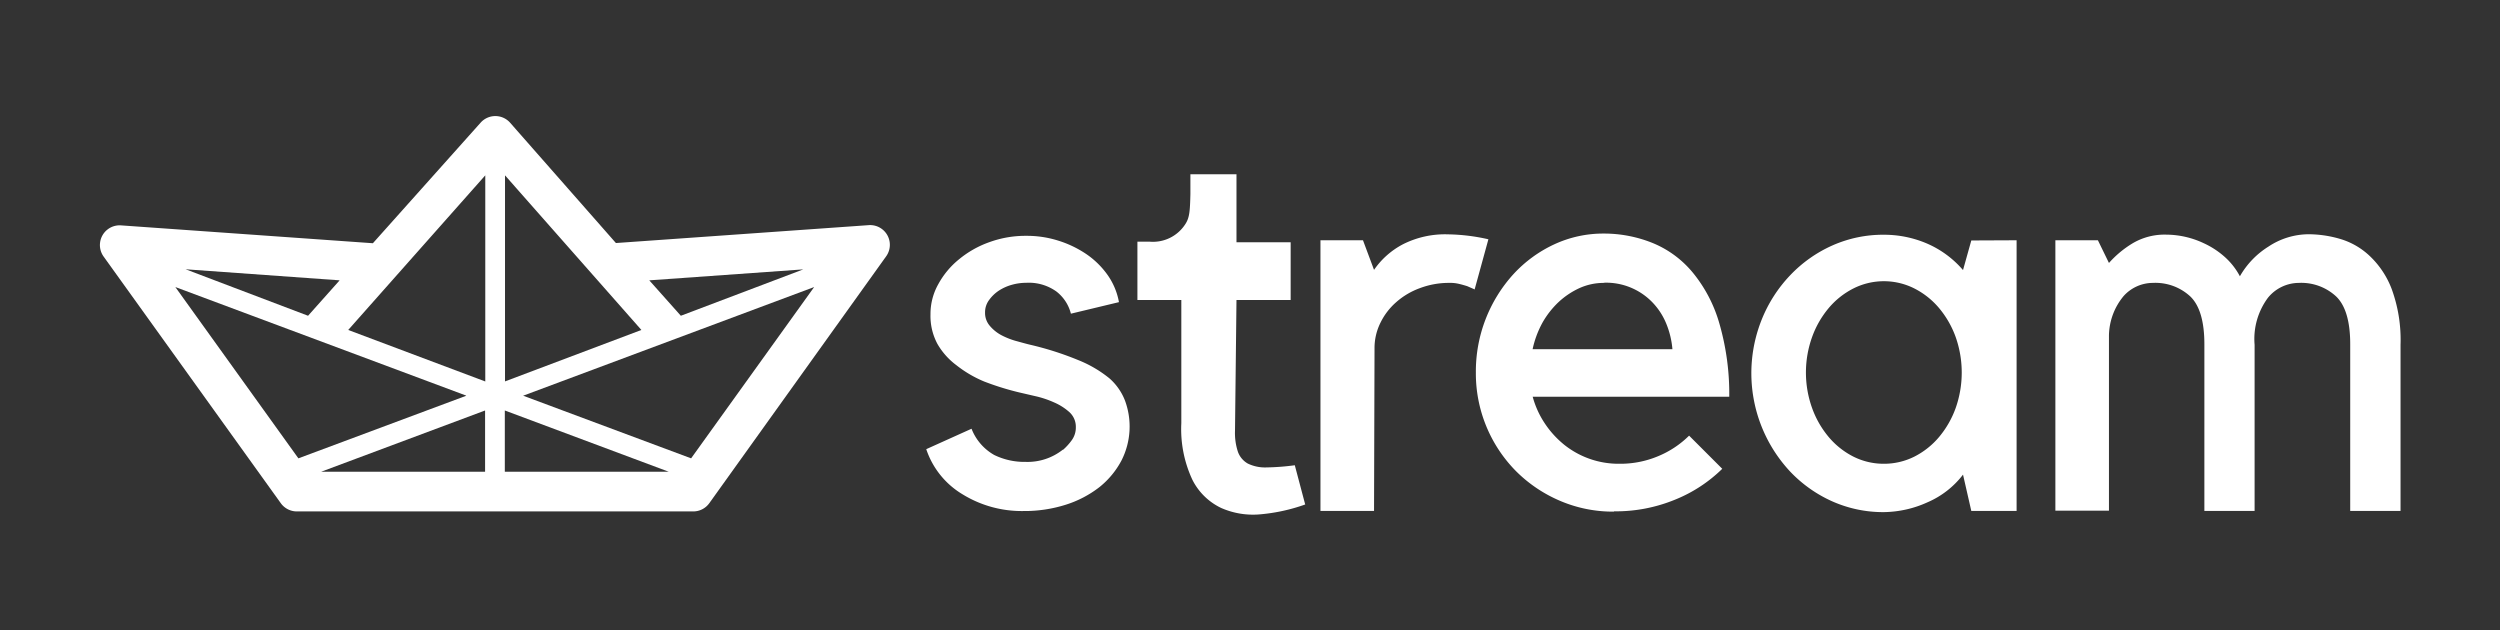
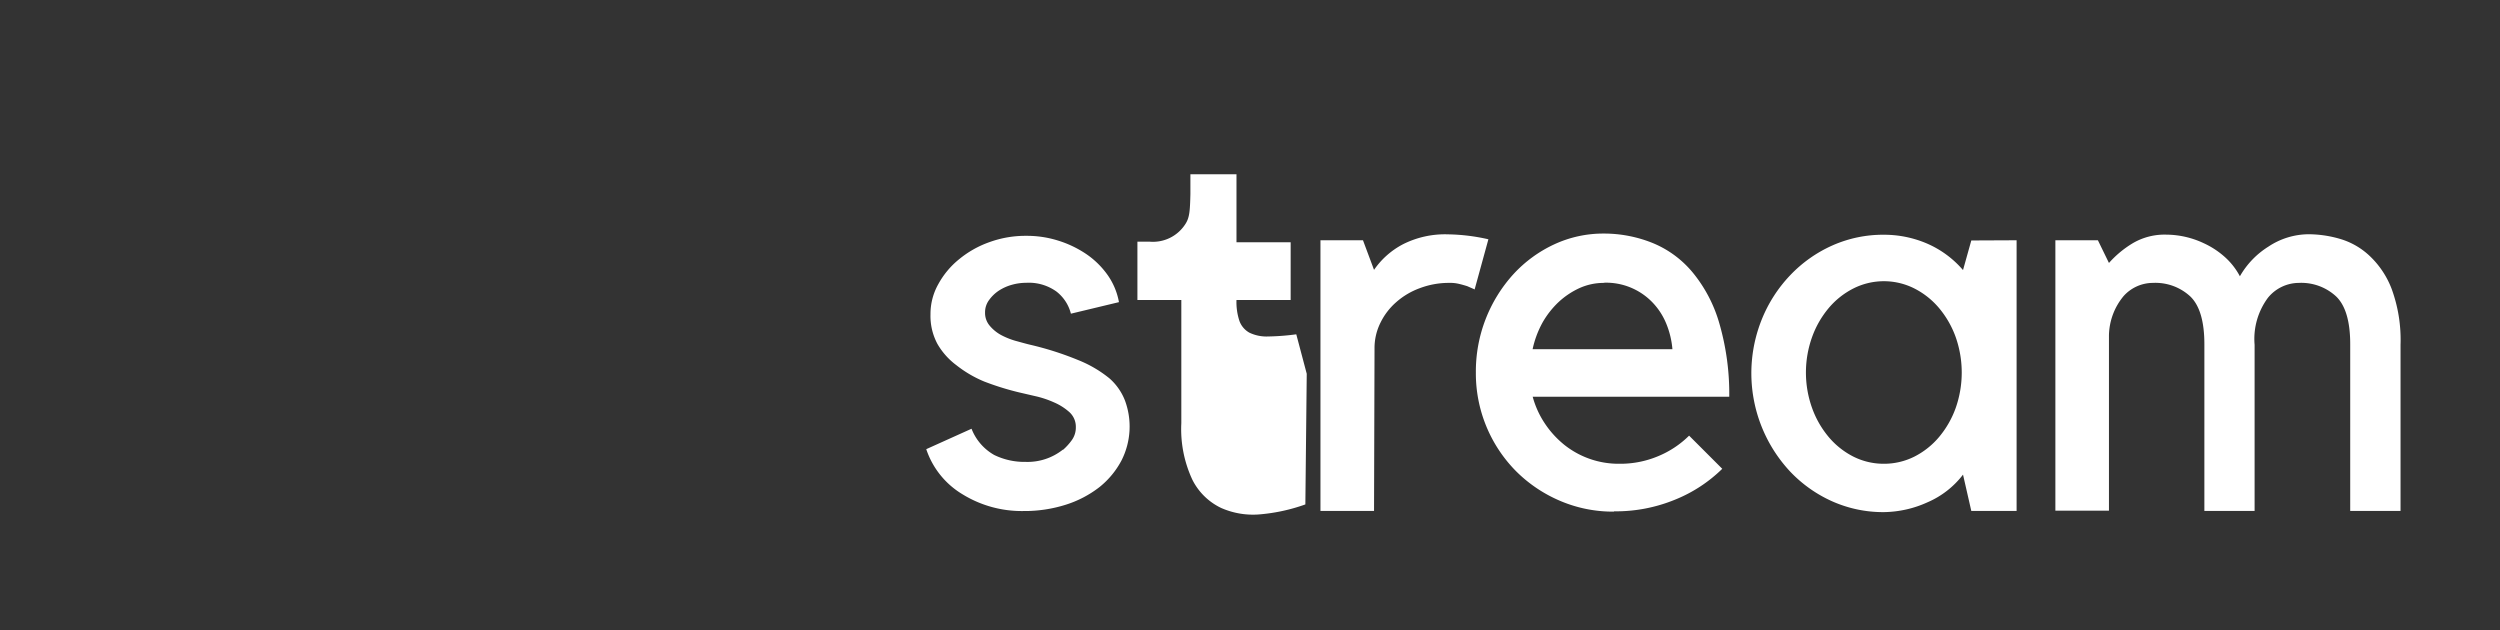
<svg xmlns="http://www.w3.org/2000/svg" id="Logos" viewBox="0 0 253.36 63.88">
  <rect x="0" y="0" width="253.36" height="63.88" fill="#333333" stroke="none" />
  <defs>
    <style>.cls-1{fill:#fff;fill-rule:evenodd;}</style>
  </defs>
  <g id="StreamLogo">
-     <path id="WorkMark" class="cls-1" d="M107.74,45.58a5.76,5.76,0,0,0,.9-1,2.19,2.19,0,0,0,.39-1.29,2,2,0,0,0-.64-1.51,5.72,5.72,0,0,0-1.57-1,9.93,9.93,0,0,0-1.93-.64l-1.68-.39a27.83,27.83,0,0,1-3.48-1.09A11.87,11.87,0,0,1,96.91,37,7.1,7.1,0,0,1,95,34.85a6,6,0,0,1-.7-3,6.14,6.14,0,0,1,.79-3.05,8.42,8.42,0,0,1,2.1-2.52,10.15,10.15,0,0,1,3.08-1.74,10.69,10.69,0,0,1,3.72-.64,10.55,10.55,0,0,1,3.3.5,10.77,10.77,0,0,1,2.83,1.37,8.5,8.5,0,0,1,2.13,2.1,6.92,6.92,0,0,1,1.15,2.75l-4.87,1.17a4.12,4.12,0,0,0-1.46-2.24,4.79,4.79,0,0,0-3.08-.89,5.35,5.35,0,0,0-1.4.19,4.75,4.75,0,0,0-1.34.59,3.8,3.8,0,0,0-1,.95,2.08,2.08,0,0,0-.42,1.29,2,2,0,0,0,.48,1.34,4,4,0,0,0,1.14.93,7.56,7.56,0,0,0,1.46.59c.52.14,1,.28,1.46.39a31.56,31.56,0,0,1,4.92,1.57,12.15,12.15,0,0,1,3.14,1.84A5.78,5.78,0,0,1,114,40.57a7.59,7.59,0,0,1-.33,6.07,8.59,8.59,0,0,1-2.24,2.72,10.89,10.89,0,0,1-3.42,1.79,13.8,13.8,0,0,1-4.28.64,11.44,11.44,0,0,1-6.19-1.7,8.43,8.43,0,0,1-3.67-4.57l4.59-2.07a5.22,5.22,0,0,0,2.3,2.66,7,7,0,0,0,3.19.7,5.76,5.76,0,0,0,3.75-1.23Zm24.55,5.54a18.23,18.23,0,0,1-4.53,1,8,8,0,0,1-4-.64,6.29,6.29,0,0,1-2.92-2.86,12.14,12.14,0,0,1-1.12-5.74V30.4h-4.45V24.49h1.22a3.9,3.9,0,0,0,3.67-1.83c.39-.63.44-1.27.48-3v-2h4.67v6.89h5.49V30.4h-5.49l-.15,13.27a6.1,6.1,0,0,0,.3,2.13,2.23,2.23,0,0,0,1,1.18,4,4,0,0,0,1.9.39,23.83,23.83,0,0,0,2.86-.22l1.06,4Zm17.18-21.78-.78-.34c-.23-.07-.49-.15-.79-.22a3.64,3.64,0,0,0-1-.11,8.3,8.3,0,0,0-3,.53,7.48,7.48,0,0,0-2.41,1.43,6.59,6.59,0,0,0-1.6,2.1,5.74,5.74,0,0,0-.59,2.54l-.05,16.51h-5.43V24.35h4.31l1.12,3a8.14,8.14,0,0,1,2.94-2.6,9.44,9.44,0,0,1,4.56-1,19.65,19.65,0,0,1,4.09.5l-1.4,5.1Zm14.1,22.51a13.62,13.62,0,0,1-5.46-1.09,14.12,14.12,0,0,1-4.46-3,14.08,14.08,0,0,1-4.08-10,14.65,14.65,0,0,1,3.83-10,13.12,13.12,0,0,1,4.12-3,11.8,11.8,0,0,1,5-1.09,13.15,13.15,0,0,1,5.07,1,10.38,10.38,0,0,1,4,3,14.33,14.33,0,0,1,2.66,5.12,25.68,25.68,0,0,1,1,7.42H155.33a9.17,9.17,0,0,0,1.24,2.72,9.61,9.61,0,0,0,2,2.18A8.83,8.83,0,0,0,164.13,47a9.9,9.9,0,0,0,3.94-.78,9.73,9.73,0,0,0,3.11-2.07l3.36,3.36a14.63,14.63,0,0,1-4.79,3.13,15.79,15.79,0,0,1-6.18,1.18Zm-1-23.18a6,6,0,0,0-2.44.5,8,8,0,0,0-2.13,1.4,8.89,8.89,0,0,0-1.68,2.13,9.88,9.88,0,0,0-1,2.69h14.17a8.7,8.7,0,0,0-.62-2.58,6.82,6.82,0,0,0-1.4-2.16,6.52,6.52,0,0,0-4.87-2Zm41.8-4.32V51.78h-4.59l-.84-3.68a9,9,0,0,1-3.59,2.8,11,11,0,0,1-4.42,1,12.65,12.65,0,0,1-5.24-1.09,13.44,13.44,0,0,1-4.25-3,14.6,14.6,0,0,1-2.89-15.45,14.1,14.1,0,0,1,2.89-4.48,13.44,13.44,0,0,1,4.25-3,12.65,12.65,0,0,1,5.24-1.09,11,11,0,0,1,4.31.87,10.09,10.09,0,0,1,3.7,2.71l.84-3ZM190.92,47a6.86,6.86,0,0,0,3.08-.72,8,8,0,0,0,2.52-2,9.64,9.64,0,0,0,1.68-2.94,10.84,10.84,0,0,0,0-7.17,9.64,9.64,0,0,0-1.68-2.94,8,8,0,0,0-2.52-2,6.86,6.86,0,0,0-6.16,0,8,8,0,0,0-2.52,2,9.64,9.64,0,0,0-1.68,2.94,10.67,10.67,0,0,0,0,7.17,9.64,9.64,0,0,0,1.68,2.94,8,8,0,0,0,2.52,2,6.83,6.83,0,0,0,3.08.72Zm22.81,4.75H208.3V24.35h4.31l1.12,2.3a10.39,10.39,0,0,1,2.41-2,6.34,6.34,0,0,1,3.42-.87,9,9,0,0,1,3.78.87,8.5,8.5,0,0,1,2,1.28A7,7,0,0,1,227,28a8.52,8.52,0,0,1,2.88-3A7.41,7.41,0,0,1,234,23.74a11.53,11.53,0,0,1,3.08.45,7.4,7.4,0,0,1,3,1.68,9,9,0,0,1,2.3,3.41,15,15,0,0,1,.9,5.66V51.78h-5.1V34.88c0-2.31-.48-3.93-1.43-4.84a5.2,5.2,0,0,0-3.78-1.37,4.06,4.06,0,0,0-3.13,1.51,7,7,0,0,0-1.35,4.76V51.78h-5.09V34.88c0-2.31-.48-3.93-1.43-4.84a5.2,5.2,0,0,0-3.78-1.37A4,4,0,0,0,215.22,30a6.39,6.39,0,0,0-1.49,4V51.78Z" />
-     <path id="LogoMark" class="cls-1" d="M62.42,24.63,88,22.82A2,2,0,0,1,89.79,26l-17.91,25a2,2,0,0,1-1.63.83H30.08a2,2,0,0,1-1.62-.83L10.5,26a2,2,0,0,1,1.76-3.16l25.53,1.81L48.7,12.44a2,2,0,0,1,3,0L62.42,24.63Zm5.36,23.18L51.16,41.6v6.21Zm-18.62,0V41.6L32.54,47.81Zm-1.92-7.7-17,6.34L17.77,29.09l29.47,11Zm5.8,0,17,6.34L82.51,29.09,53,40.11Zm-3.86-1.45V17.77L35.29,33.44l13.89,5.22Zm2,0V17.77L65,33.44,51.16,38.66ZM31.22,32l3.2-3.59L18.81,27.29,31.22,32ZM69,32l-3.2-3.59,15.61-1.11L69,32Z" />
+     <path id="WorkMark" class="cls-1" d="M107.74,45.58a5.76,5.76,0,0,0,.9-1,2.19,2.19,0,0,0,.39-1.29,2,2,0,0,0-.64-1.51,5.72,5.72,0,0,0-1.57-1,9.93,9.93,0,0,0-1.93-.64l-1.68-.39a27.83,27.83,0,0,1-3.48-1.09A11.87,11.87,0,0,1,96.91,37,7.1,7.1,0,0,1,95,34.85a6,6,0,0,1-.7-3,6.14,6.14,0,0,1,.79-3.05,8.42,8.42,0,0,1,2.1-2.52,10.15,10.15,0,0,1,3.08-1.74,10.69,10.69,0,0,1,3.72-.64,10.55,10.55,0,0,1,3.3.5,10.77,10.77,0,0,1,2.83,1.37,8.5,8.5,0,0,1,2.13,2.1,6.92,6.92,0,0,1,1.15,2.75l-4.87,1.17a4.12,4.12,0,0,0-1.46-2.24,4.79,4.79,0,0,0-3.08-.89,5.35,5.35,0,0,0-1.4.19,4.75,4.75,0,0,0-1.34.59,3.8,3.8,0,0,0-1,.95,2.08,2.08,0,0,0-.42,1.29,2,2,0,0,0,.48,1.34,4,4,0,0,0,1.14.93,7.56,7.56,0,0,0,1.46.59c.52.14,1,.28,1.46.39a31.56,31.56,0,0,1,4.92,1.57,12.15,12.15,0,0,1,3.14,1.84A5.78,5.78,0,0,1,114,40.57a7.59,7.59,0,0,1-.33,6.07,8.59,8.59,0,0,1-2.24,2.72,10.89,10.89,0,0,1-3.42,1.79,13.8,13.8,0,0,1-4.28.64,11.44,11.44,0,0,1-6.19-1.7,8.43,8.43,0,0,1-3.67-4.57l4.59-2.07a5.22,5.22,0,0,0,2.3,2.66,7,7,0,0,0,3.19.7,5.76,5.76,0,0,0,3.75-1.23Zm24.55,5.54a18.23,18.23,0,0,1-4.53,1,8,8,0,0,1-4-.64,6.29,6.29,0,0,1-2.92-2.86,12.14,12.14,0,0,1-1.12-5.74V30.4h-4.45V24.49h1.22a3.9,3.9,0,0,0,3.67-1.83c.39-.63.44-1.27.48-3v-2h4.67v6.89h5.49V30.4h-5.49a6.1,6.1,0,0,0,.3,2.13,2.23,2.23,0,0,0,1,1.18,4,4,0,0,0,1.9.39,23.83,23.83,0,0,0,2.86-.22l1.06,4Zm17.18-21.78-.78-.34c-.23-.07-.49-.15-.79-.22a3.64,3.64,0,0,0-1-.11,8.3,8.3,0,0,0-3,.53,7.48,7.48,0,0,0-2.41,1.43,6.59,6.59,0,0,0-1.6,2.1,5.74,5.74,0,0,0-.59,2.54l-.05,16.51h-5.43V24.35h4.31l1.12,3a8.14,8.14,0,0,1,2.94-2.6,9.44,9.44,0,0,1,4.56-1,19.65,19.65,0,0,1,4.09.5l-1.4,5.1Zm14.1,22.51a13.62,13.62,0,0,1-5.46-1.09,14.12,14.12,0,0,1-4.46-3,14.08,14.08,0,0,1-4.08-10,14.65,14.65,0,0,1,3.83-10,13.12,13.12,0,0,1,4.12-3,11.8,11.8,0,0,1,5-1.09,13.15,13.15,0,0,1,5.07,1,10.38,10.38,0,0,1,4,3,14.33,14.33,0,0,1,2.66,5.12,25.68,25.68,0,0,1,1,7.42H155.33a9.17,9.17,0,0,0,1.24,2.72,9.61,9.61,0,0,0,2,2.18A8.83,8.83,0,0,0,164.13,47a9.9,9.9,0,0,0,3.94-.78,9.73,9.73,0,0,0,3.11-2.07l3.36,3.36a14.63,14.63,0,0,1-4.79,3.13,15.79,15.79,0,0,1-6.18,1.18Zm-1-23.18a6,6,0,0,0-2.44.5,8,8,0,0,0-2.13,1.4,8.89,8.89,0,0,0-1.68,2.13,9.88,9.88,0,0,0-1,2.69h14.17a8.7,8.7,0,0,0-.62-2.58,6.82,6.82,0,0,0-1.4-2.16,6.52,6.52,0,0,0-4.87-2Zm41.8-4.32V51.78h-4.59l-.84-3.68a9,9,0,0,1-3.59,2.8,11,11,0,0,1-4.42,1,12.65,12.65,0,0,1-5.24-1.09,13.44,13.44,0,0,1-4.25-3,14.6,14.6,0,0,1-2.89-15.45,14.1,14.1,0,0,1,2.89-4.48,13.44,13.44,0,0,1,4.25-3,12.65,12.65,0,0,1,5.24-1.09,11,11,0,0,1,4.31.87,10.09,10.09,0,0,1,3.7,2.71l.84-3ZM190.92,47a6.86,6.86,0,0,0,3.08-.72,8,8,0,0,0,2.52-2,9.64,9.64,0,0,0,1.68-2.94,10.84,10.84,0,0,0,0-7.17,9.64,9.64,0,0,0-1.68-2.94,8,8,0,0,0-2.52-2,6.86,6.86,0,0,0-6.16,0,8,8,0,0,0-2.52,2,9.64,9.64,0,0,0-1.68,2.94,10.67,10.67,0,0,0,0,7.17,9.64,9.64,0,0,0,1.68,2.94,8,8,0,0,0,2.52,2,6.83,6.83,0,0,0,3.08.72Zm22.81,4.75H208.3V24.35h4.31l1.12,2.3a10.39,10.39,0,0,1,2.41-2,6.34,6.34,0,0,1,3.42-.87,9,9,0,0,1,3.78.87,8.5,8.5,0,0,1,2,1.28A7,7,0,0,1,227,28a8.52,8.52,0,0,1,2.88-3A7.41,7.41,0,0,1,234,23.74a11.53,11.53,0,0,1,3.08.45,7.4,7.4,0,0,1,3,1.68,9,9,0,0,1,2.3,3.41,15,15,0,0,1,.9,5.66V51.78h-5.1V34.88c0-2.31-.48-3.93-1.43-4.84a5.2,5.2,0,0,0-3.78-1.37,4.06,4.06,0,0,0-3.13,1.51,7,7,0,0,0-1.35,4.76V51.78h-5.09V34.88c0-2.31-.48-3.93-1.43-4.84a5.2,5.2,0,0,0-3.78-1.37A4,4,0,0,0,215.22,30a6.39,6.39,0,0,0-1.49,4V51.78Z" />
  </g>
</svg>